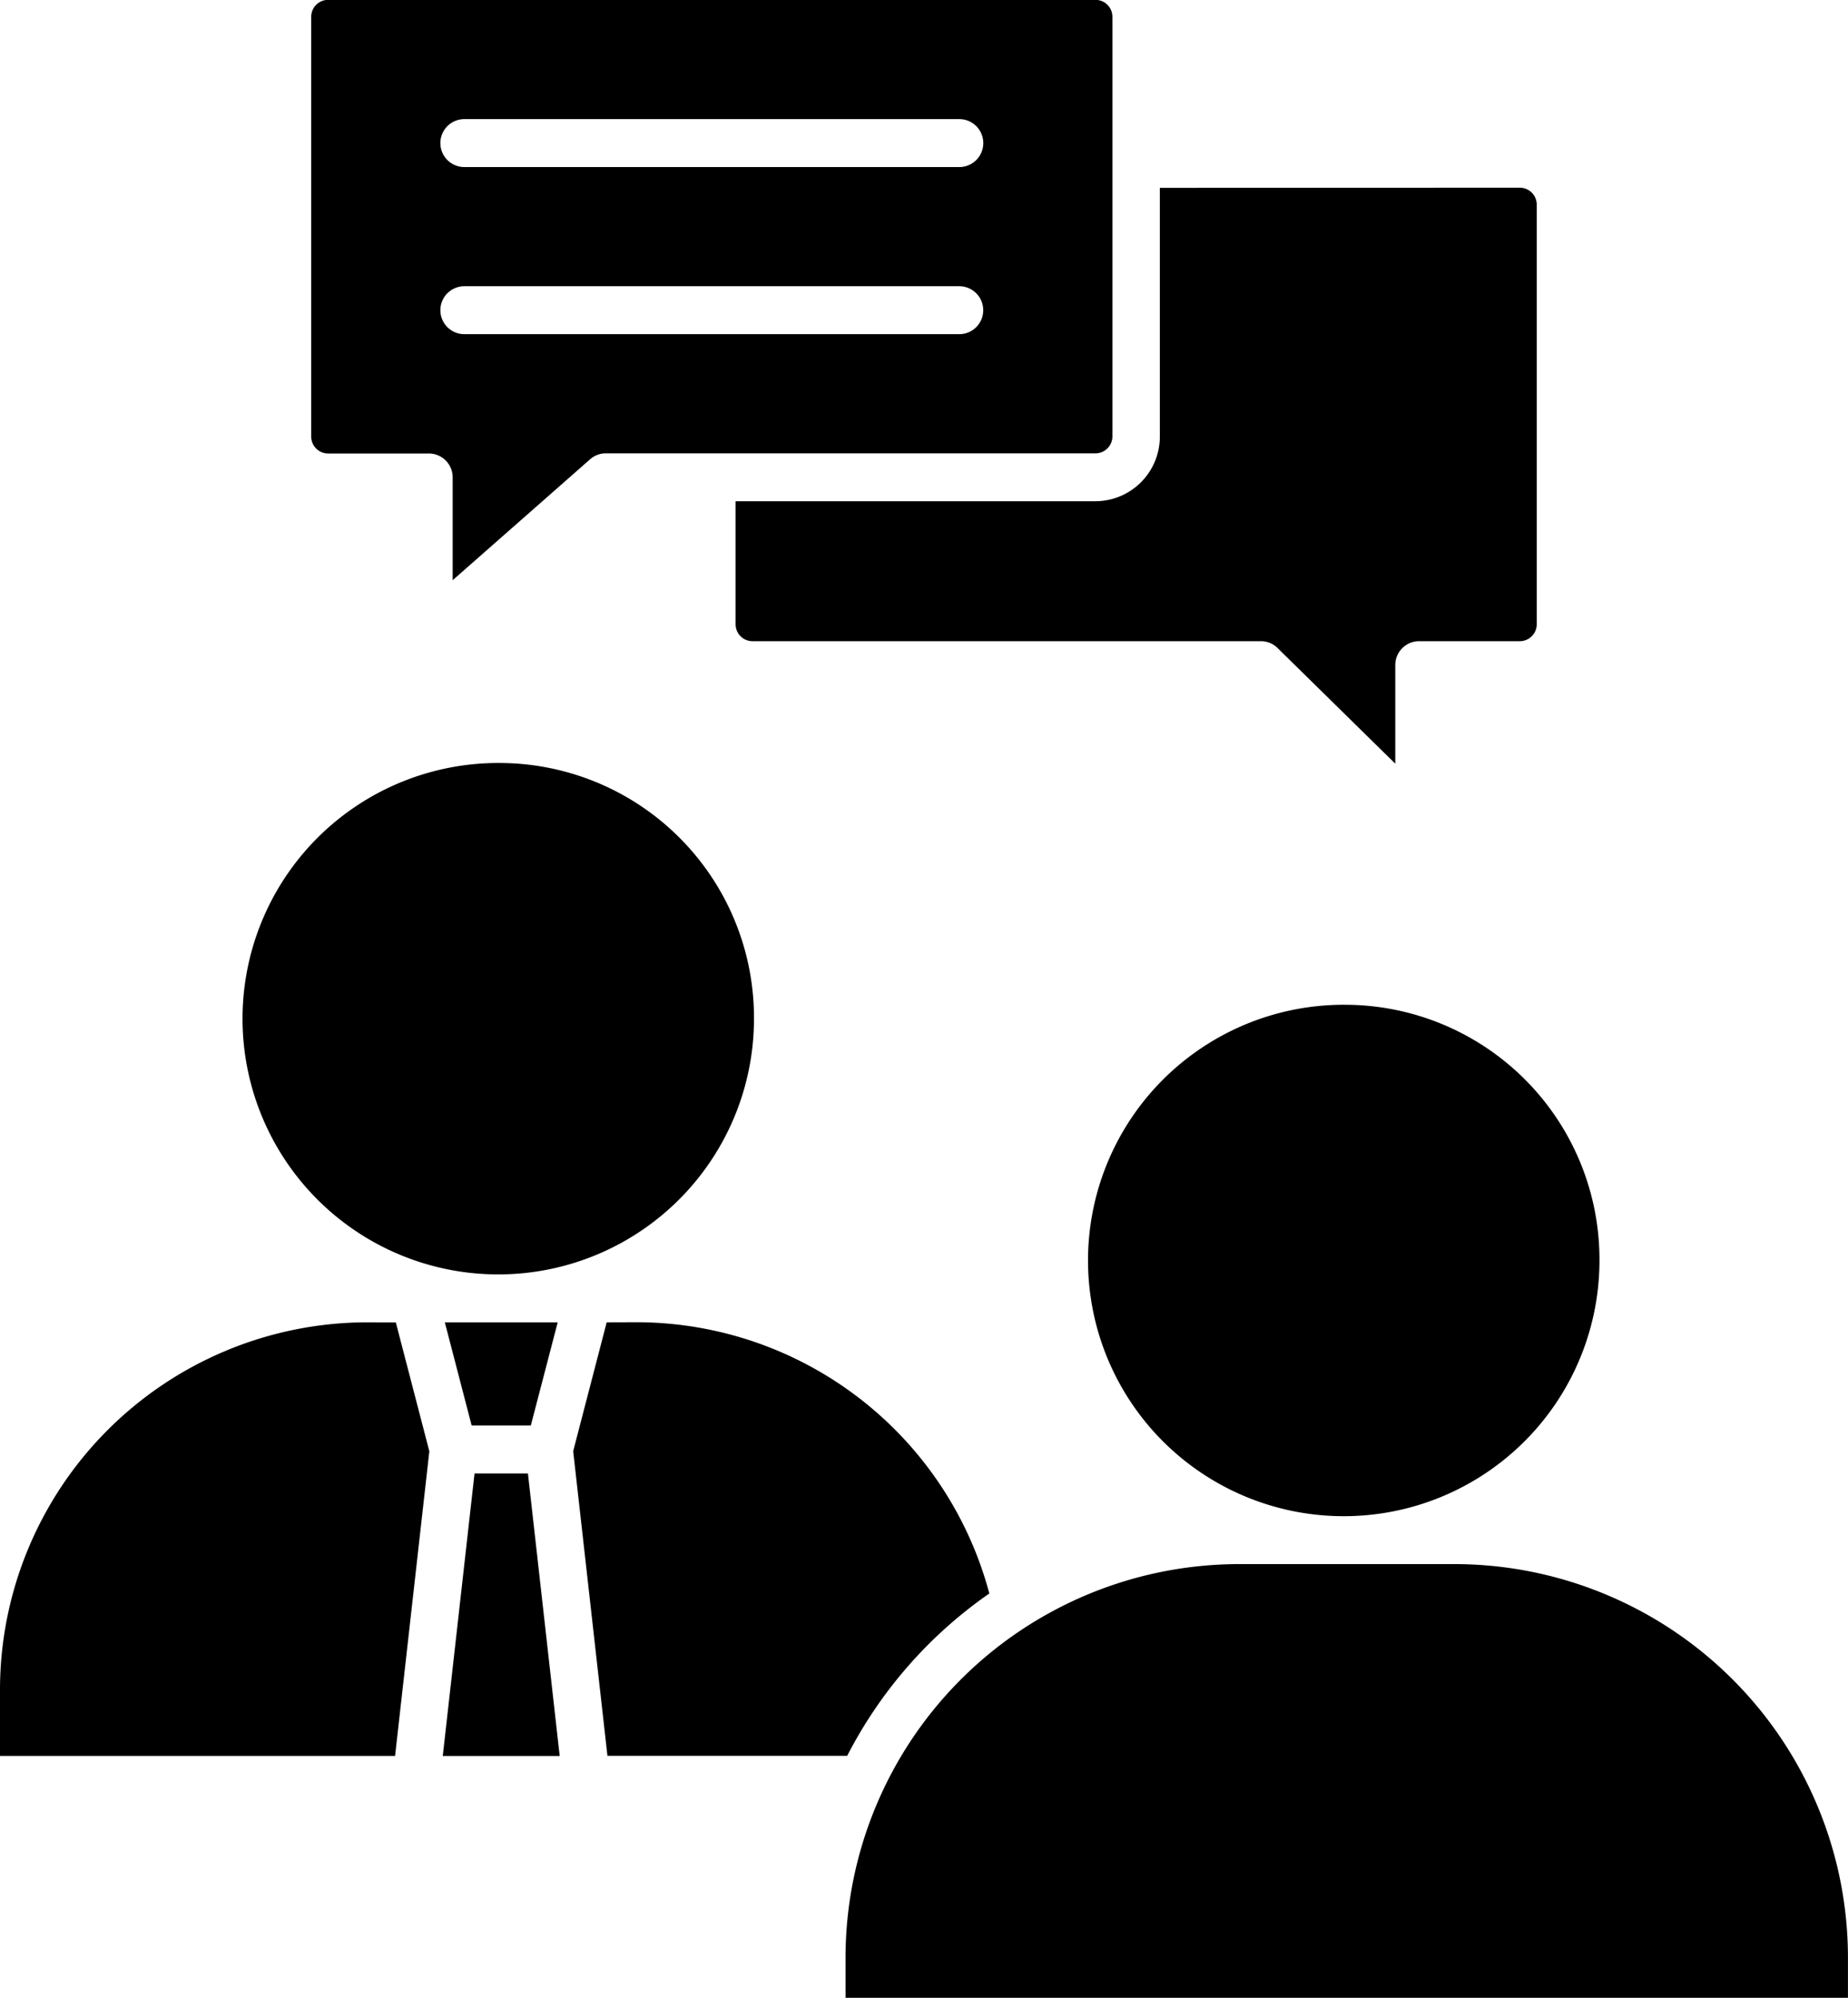
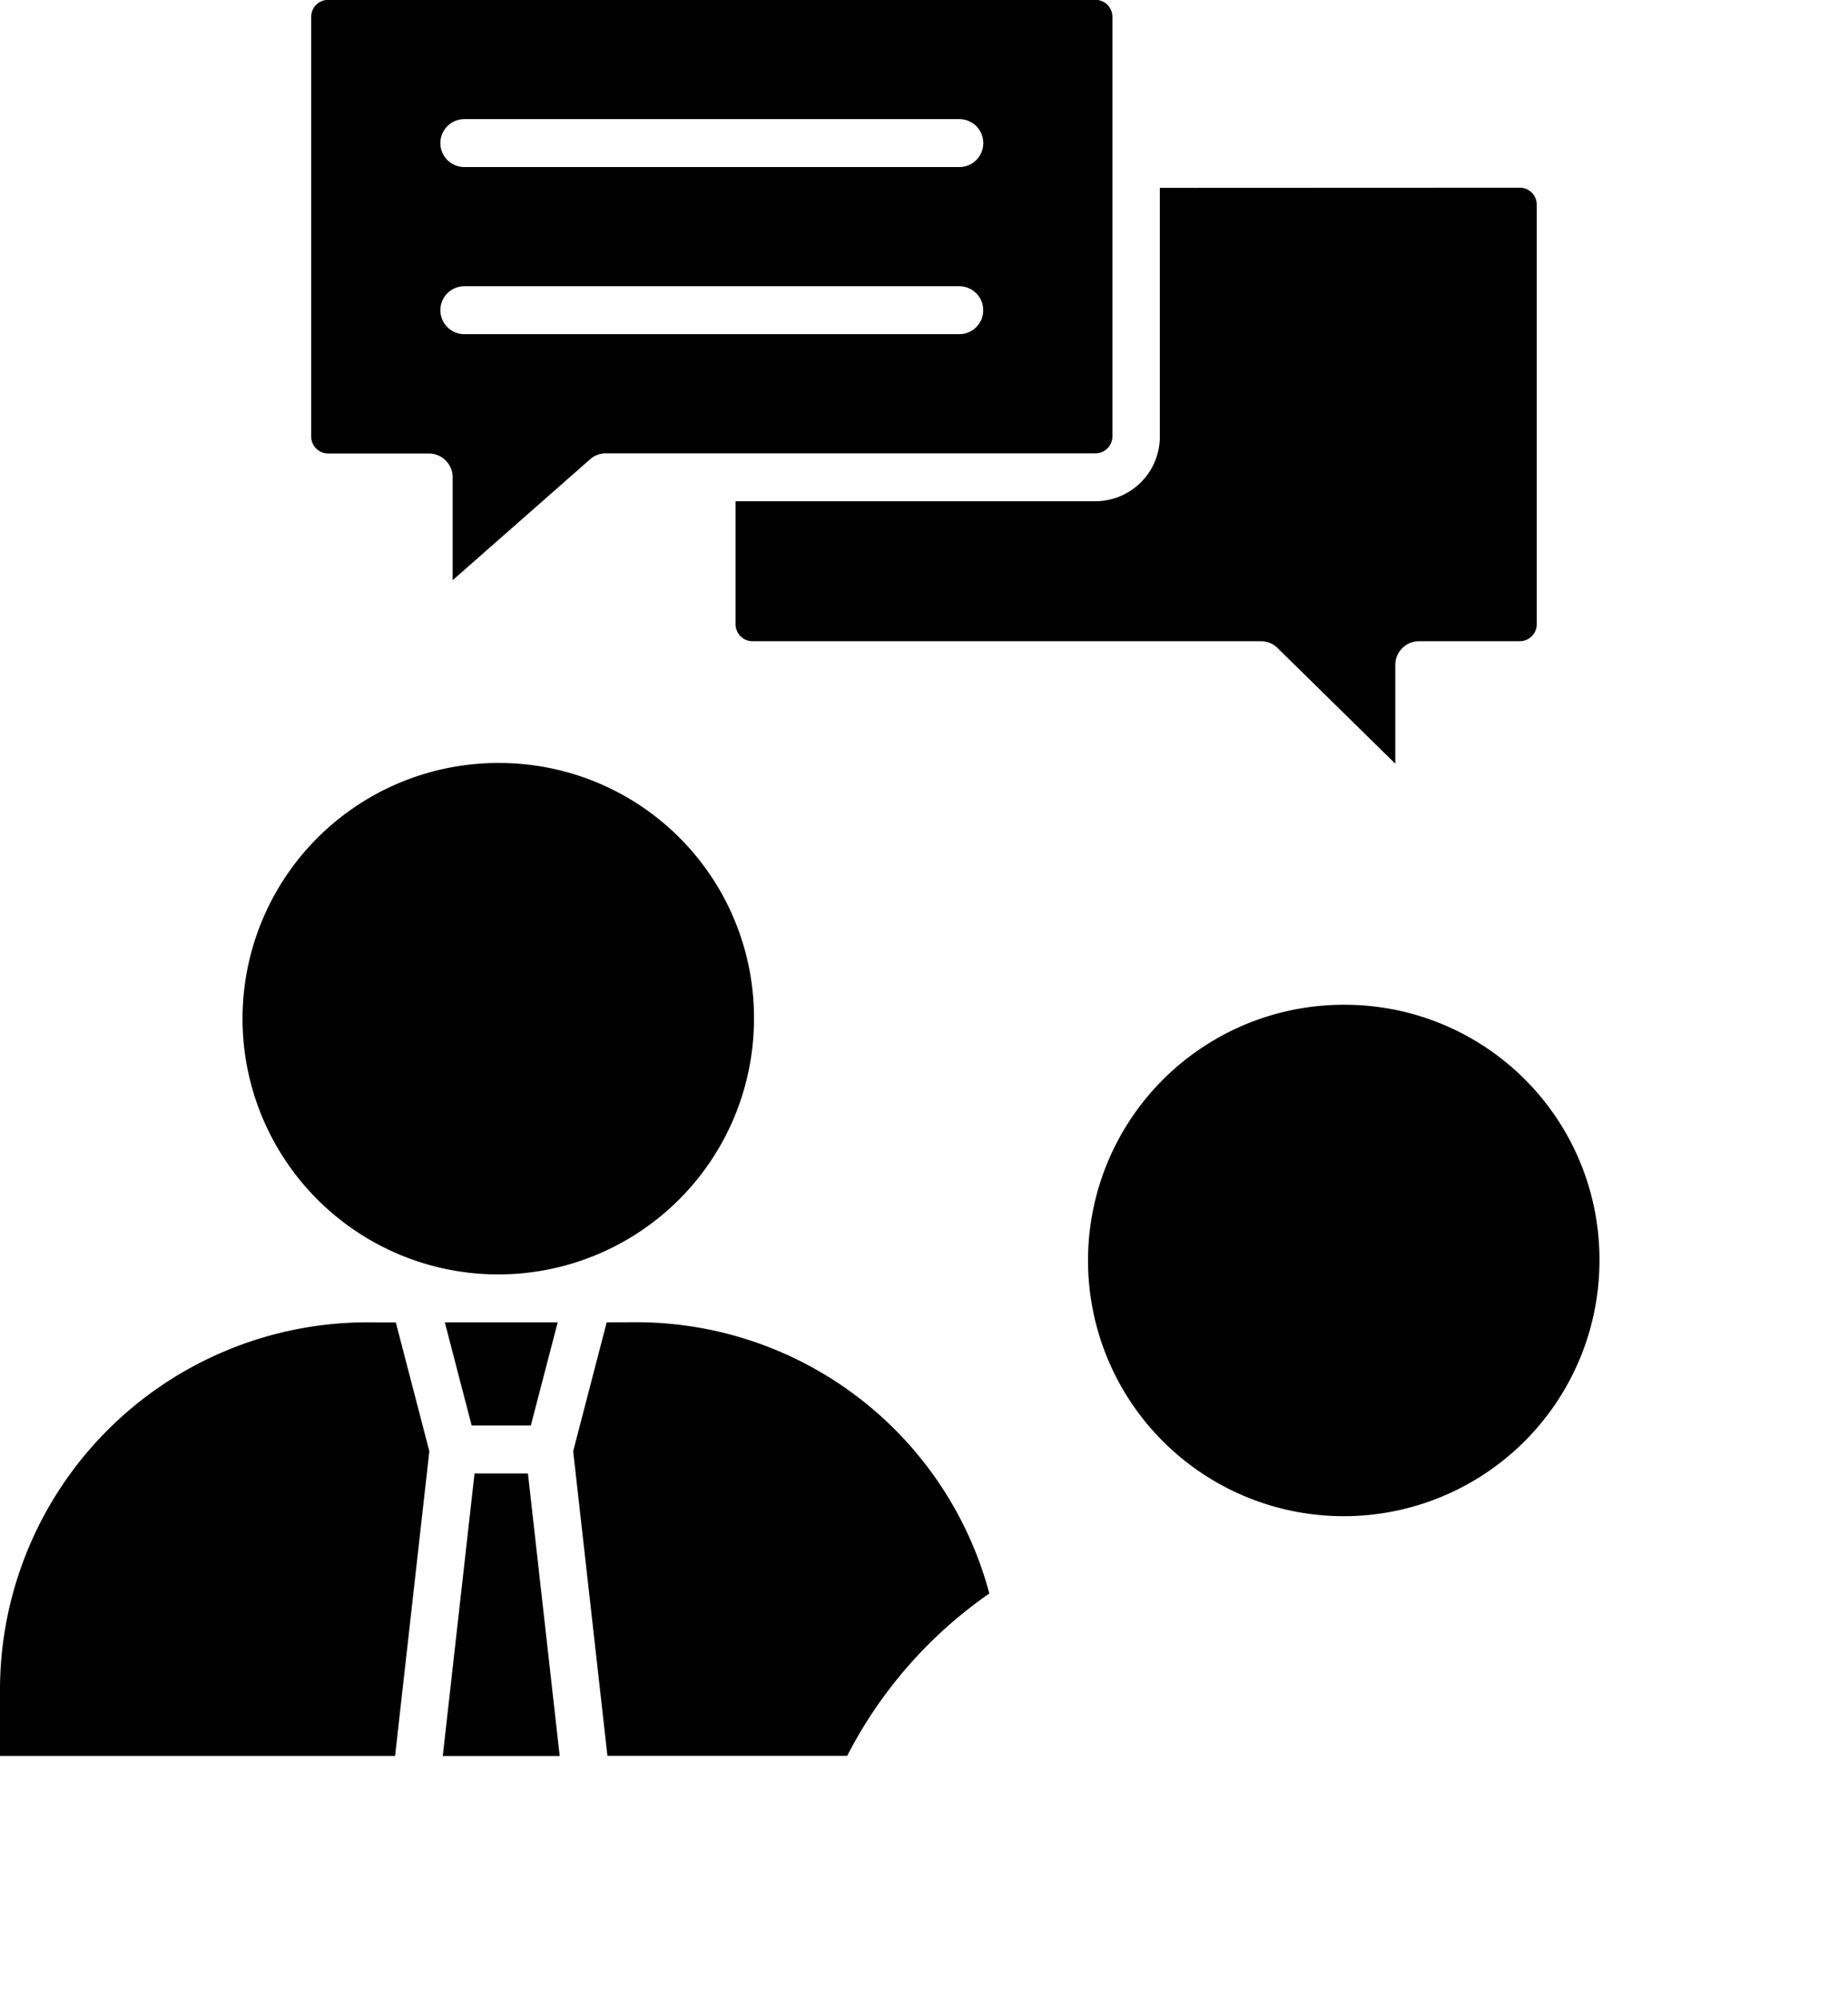
<svg xmlns="http://www.w3.org/2000/svg" width="37" height="40" viewBox="0 0 37 40">
  <g id="Healthcare_App_Development_Consulting" data-name="Healthcare App Development Consulting" transform="translate(-17.209 -12.445)">
    <g id="_265502952" transform="translate(17.209 12.445)">
      <path id="_265503312" d="M81.022,26.41v4.975a1.294,1.294,0,0,1-1.285,1.3H72.528v2.462a.338.338,0,0,0,.335.34H83.047a.472.472,0,0,1,.331.136l2.358,2.317V35.967a.477.477,0,0,1,.474-.48h2.022a.339.339,0,0,0,.336-.34v-8.4a.339.339,0,0,0-.336-.34Z" transform="translate(-57.8 -22.649)" fill-rule="evenodd" />
      <path id="_265503504" d="M40.614,12.785v8.4a.339.339,0,0,0,.336.34h2.022a.477.477,0,0,1,.474.48v2.057L46.2,21.639a.471.471,0,0,1,.311-.117h9.808a.339.339,0,0,0,.336-.34v-8.4a.339.339,0,0,0-.336-.34H40.95a.339.339,0,0,0-.336.34Zm12.975,5.391a.48.48,0,0,1,0,.96H43.68a.48.48,0,0,1,0-.96Zm0-2.386H43.68a.48.48,0,0,1,0-.96h9.91a.48.48,0,0,1,0,.96Z" transform="translate(-34.383 -12.445)" fill-rule="evenodd" />
      <path id="_265503576" d="M40.96,69.163a5.12,5.12,0,1,0,5.06,5.119A5.1,5.1,0,0,0,40.96,69.163Z" transform="translate(-30.924 -53.886)" fill-rule="evenodd" />
      <path id="_265503360" d="M104.546,87.136a5.12,5.12,0,1,0,5.06,5.119A5.1,5.1,0,0,0,104.546,87.136Z" transform="translate(-77.582 -67.018)" fill-rule="evenodd" />
-       <path id="_265503696" d="M88.629,128.715a7.885,7.885,0,0,0-7.83,7.921v.762h20.07v-.762a7.884,7.884,0,0,0-7.83-7.921Z" transform="translate(-63.87 -97.398)" fill-rule="evenodd" />
      <path id="_265503192" d="M60.985,110.743l-.671,2.58.686,6.1h4.8a8.913,8.913,0,0,1,2.846-3.251,7.317,7.317,0,0,0-7.049-5.431Z" transform="translate(-48.838 -84.267)" fill-rule="evenodd" />
      <path id="_265502448" d="M24.518,110.743a7.361,7.361,0,0,0-7.309,7.395v1.287h7.91l.686-6.1-.671-2.58Z" transform="translate(-17.209 -84.267)" fill-rule="evenodd" />
      <path id="_265502496" d="M51.144,121.975l-.636,5.657h2.341l-.636-5.657Z" transform="translate(-41.643 -92.473)" fill-rule="evenodd" />
      <path id="_265502400" d="M52.921,110.743h-2.26l.537,2.065h1.185Z" transform="translate(-41.755 -84.267)" fill-rule="evenodd" />
    </g>
  </g>
</svg>